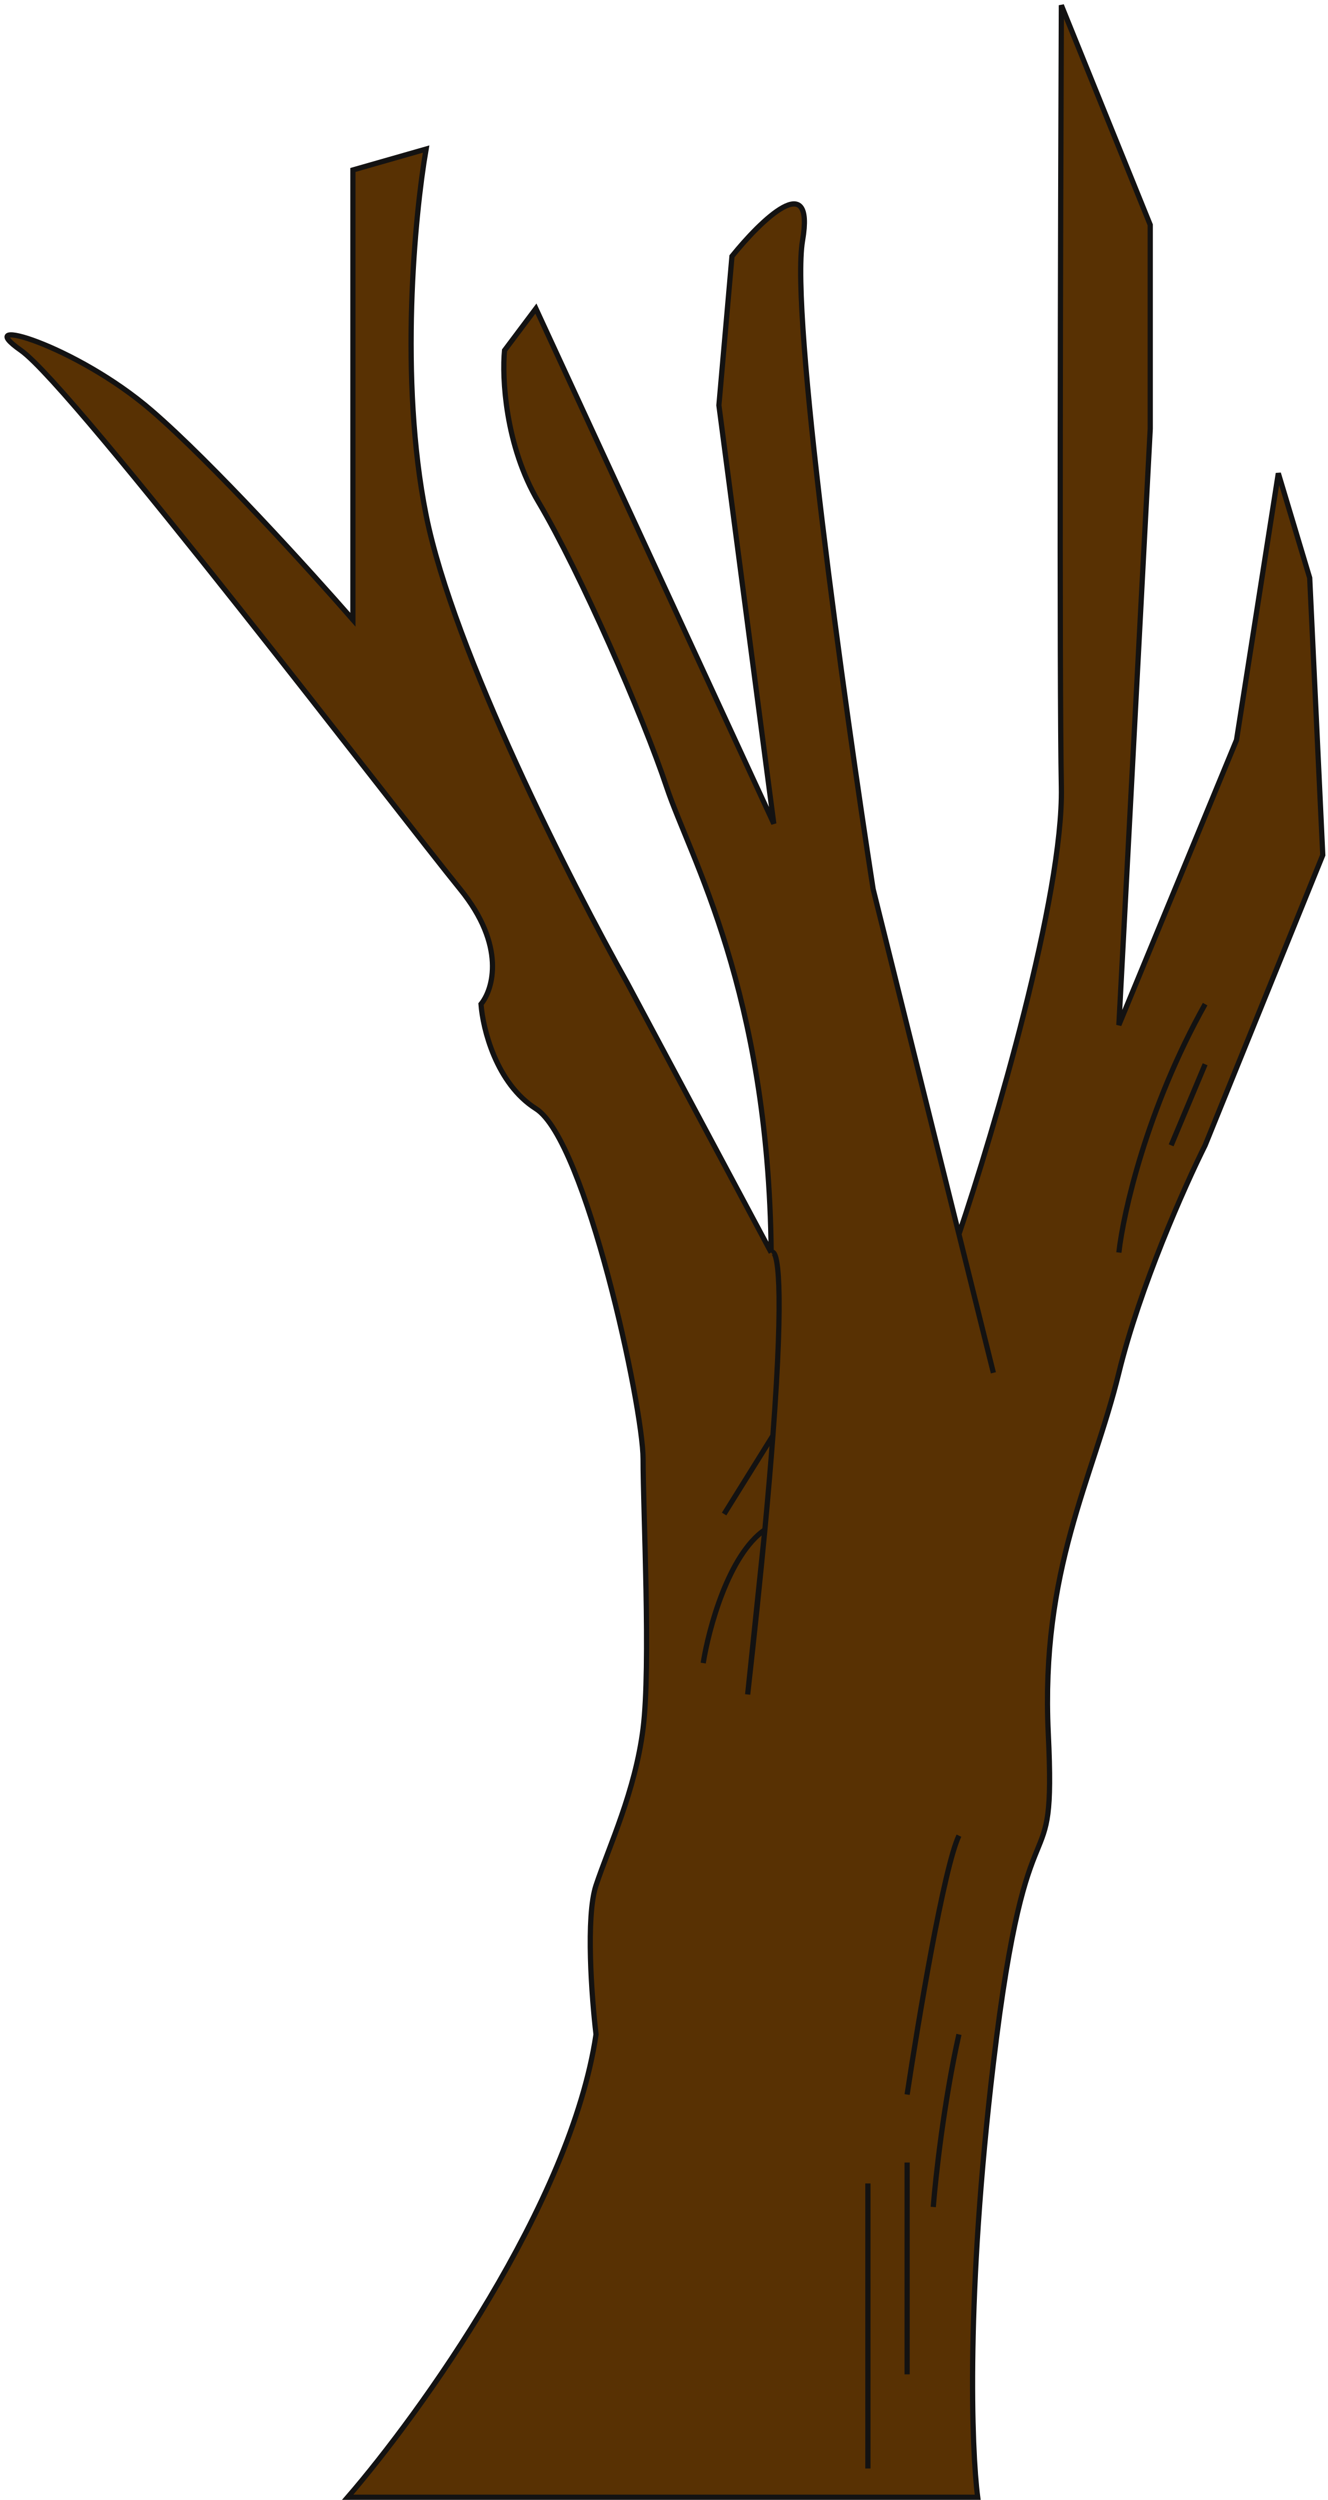
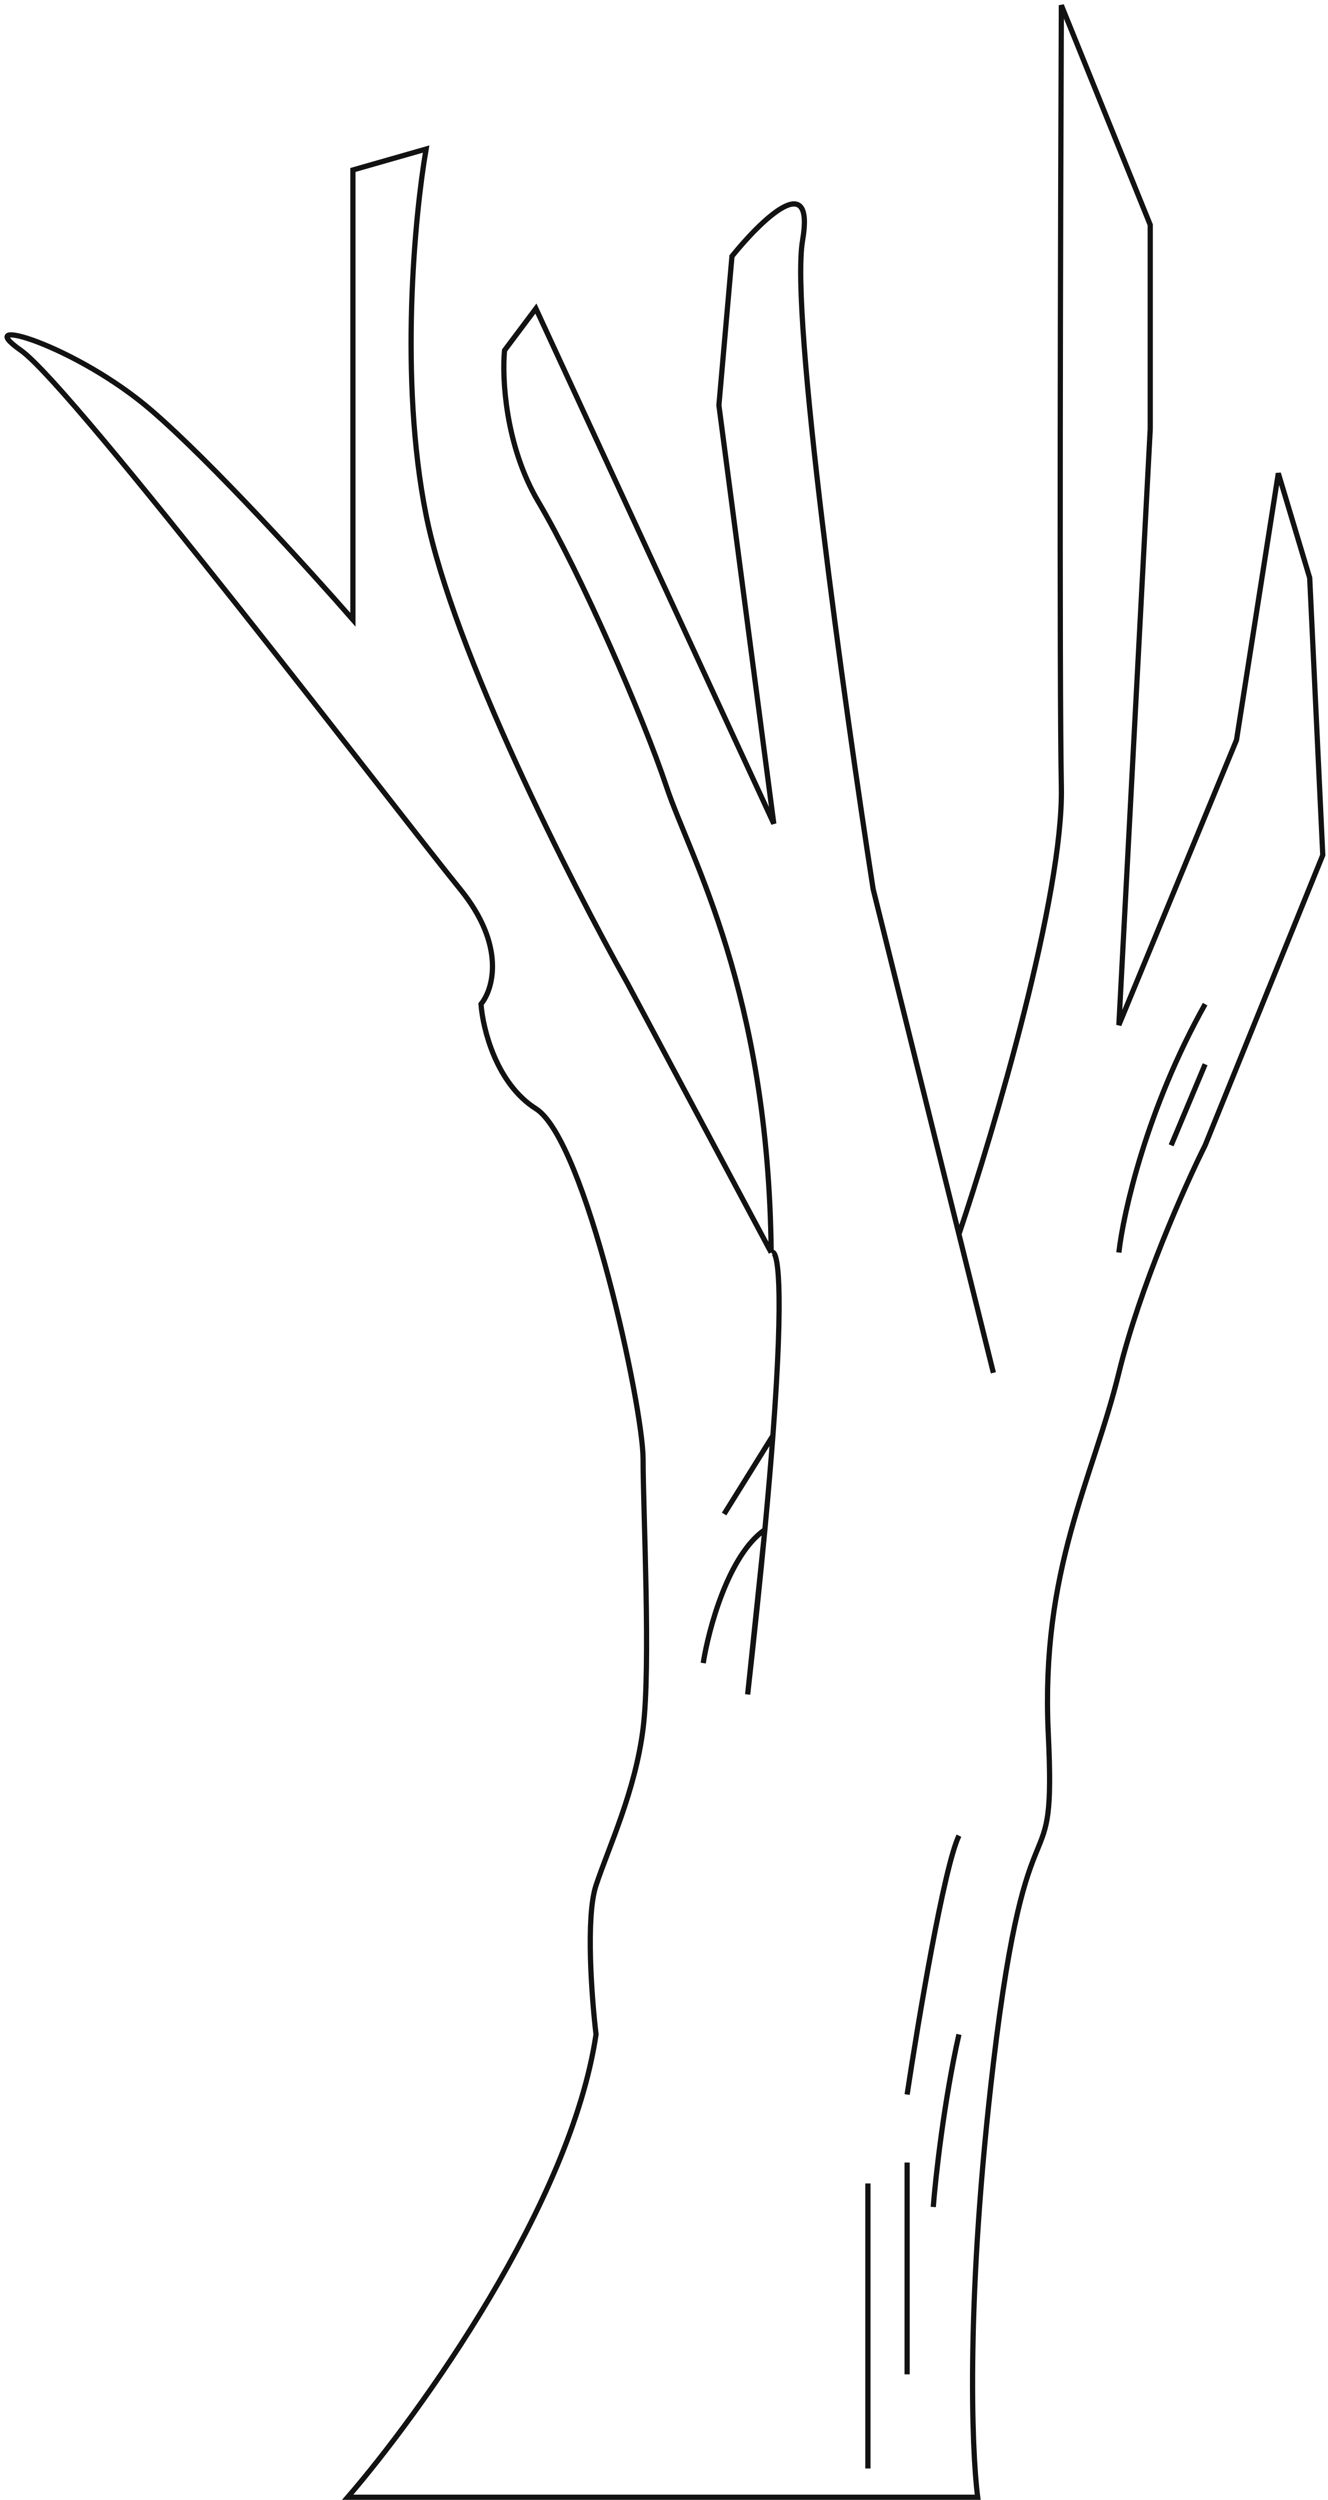
<svg xmlns="http://www.w3.org/2000/svg" width="254" height="478" viewBox="0 0 254 478" fill="none">
-   <path d="M114 389C109.2 421.4 80.334 461.5 66.5 477.5H187C185.804 468.333 184.729 438.9 190 394.5C196.589 339 202 363 200.5 331.5C199 300 209 283 214 262.5C218 246.1 226.667 226.667 230.5 219L253 163.5L250.5 110.5L244.5 90.5L236.5 141.5L214 196L220 82V43L203 1C202.833 42.167 202.6 129.7 203 150.5C203.4 171.3 190.107 216.167 183.411 236L167 170C161.5 134.5 151.1 60 153.5 46C155.9 32 145.5 42.167 140 49L137.5 77.5L148 157.5L102.5 59L96.5 67C96 72.167 96.6 85.2 103 96C111 109.5 123 137 127.5 150.5C132 164 147 189.5 147.5 239.5C148.787 238.564 149.991 245.69 147.83 274.5C147.436 279.752 146.93 285.724 146.292 292.5C145.443 301.514 144.362 311.949 143 324L146.292 292.5C146.93 285.724 147.436 279.752 147.83 274.5C149.991 245.69 148.787 238.564 147.5 239.5L120 188C109.333 169 86.7 124.5 81.5 98.5C76.3 72.5 79.334 41 81.5 28.5L67.5 32.5V118.5C59.5 109.333 40.6 88.5 29 78.5C14.5 66 -6 60 4 67C14 74 77 156.5 88 170C96.8 180.8 94.334 189.167 92 192C92.334 196.667 94.9 207.2 102.5 212C112 218 123 269 123 279C123 289 124.5 318.5 123 330.5C121.5 342.5 116.5 353 114 360.5C112 366.5 113.167 382 114 389Z" fill="#583103" />
  <path d="M147.5 239.5L120 188C109.333 169 86.7 124.5 81.5 98.5C76.3 72.5 79.334 41 81.5 28.5L67.5 32.5V118.5C59.5 109.333 40.6 88.5 29 78.5C14.5 66 -6 60 4 67C14 74 77 156.5 88 170C96.8 180.8 94.334 189.167 92 192C92.334 196.667 94.9 207.2 102.5 212C112 218 123 269 123 279C123 289 124.5 318.5 123 330.5C121.5 342.5 116.5 353 114 360.5C112 366.5 113.167 382 114 389C109.2 421.4 80.334 461.5 66.5 477.5H187C185.804 468.333 184.729 438.9 190 394.5C196.589 339 202 363 200.5 331.5C199 300 209 283 214 262.5C218 246.1 226.667 226.667 230.5 219L253 163.5L250.5 110.5L244.5 90.5L236.5 141.5L214 196L220 82V43L203 1C202.833 42.167 202.6 129.7 203 150.5C203.4 171.3 190.107 216.167 183.411 236M147.5 239.5C148.787 238.564 149.991 245.69 147.83 274.5M147.5 239.5C147 189.5 132 164 127.5 150.5C123 137 111 109.5 103 96C96.6 85.2 96 72.167 96.5 67L102.5 59L148 157.5L137.5 77.5L140 49C145.5 42.167 155.9 32 153.5 46C151.1 60 161.5 134.5 167 170L183.411 236M146.292 292.5C145.443 301.514 144.362 311.949 143 324L146.292 292.5ZM146.292 292.5C139.325 297.3 135.528 311.5 134.5 318M146.292 292.5C146.93 285.724 147.436 279.752 147.83 274.5M138.5 289.5L147.83 274.5M190 262.5L183.411 236M166 472V417.5M173.5 454V413.5M178.5 422C178.941 416.333 180.54 401.8 183.411 389M173.5 400.5C175.607 386.5 180.54 357 183.411 351M214 239.5C214.833 232 219.3 212 230.5 192M224 219L230.5 203.5" stroke="#131212" />
</svg>